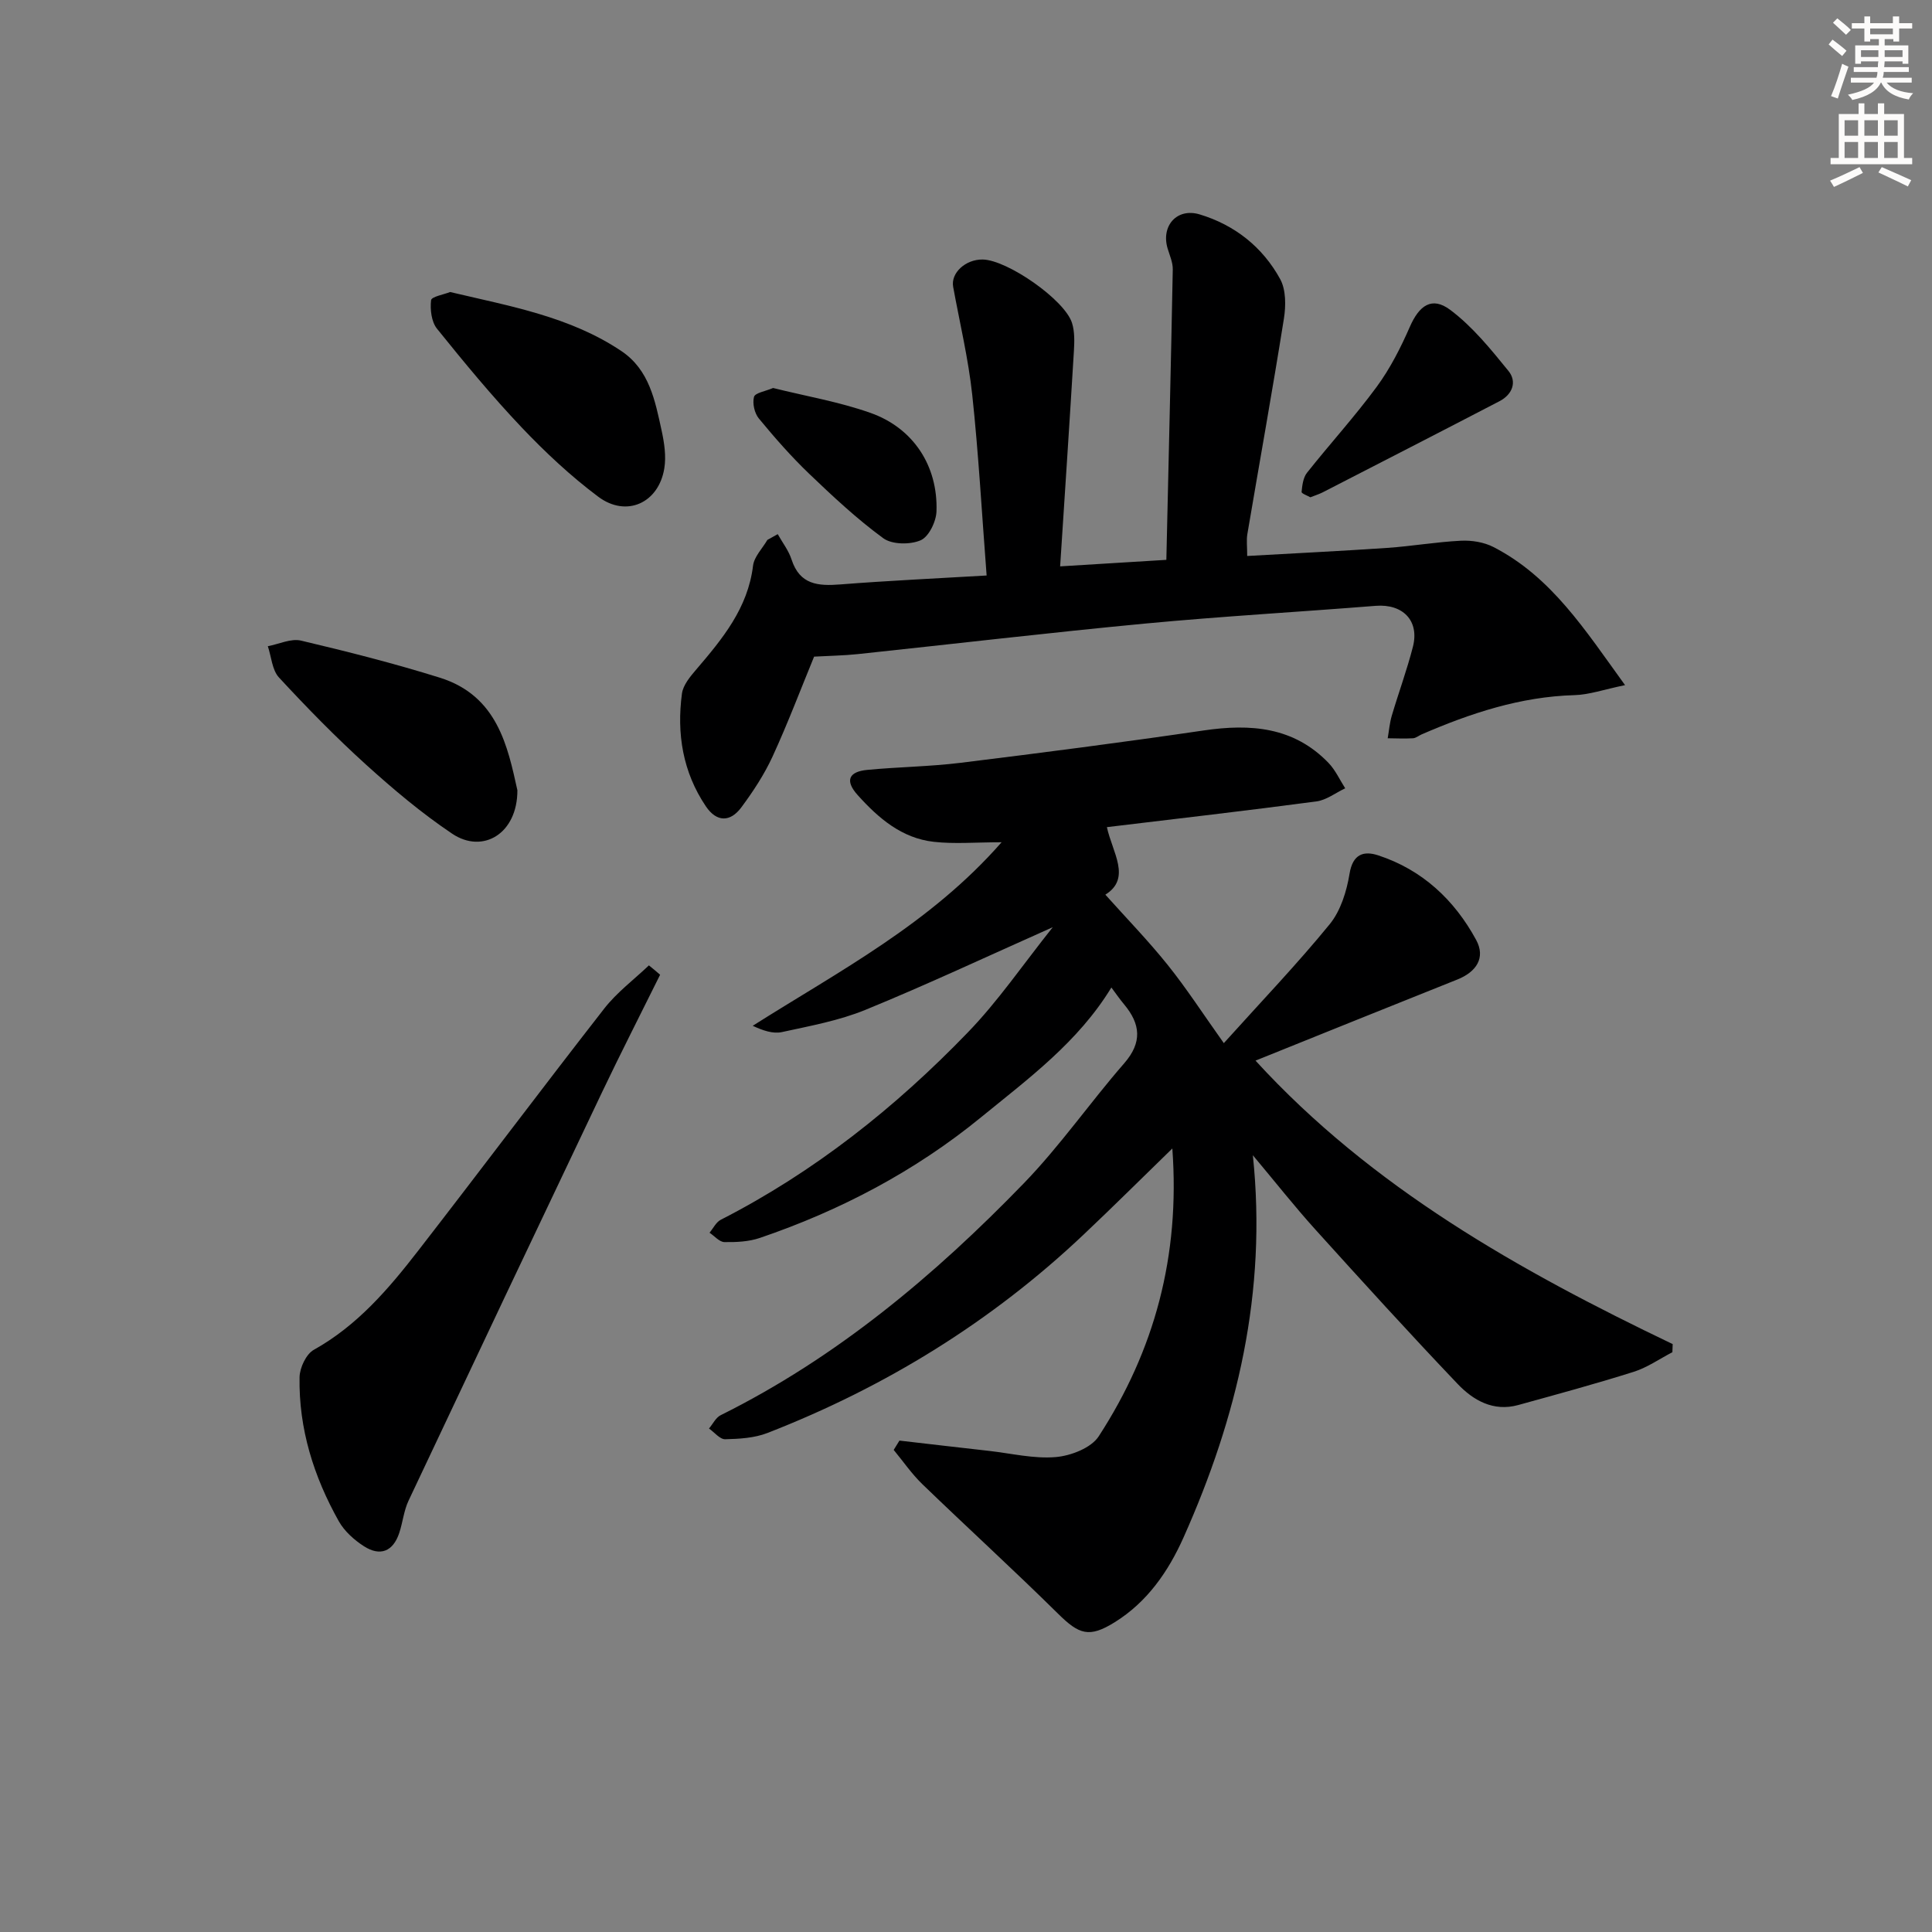
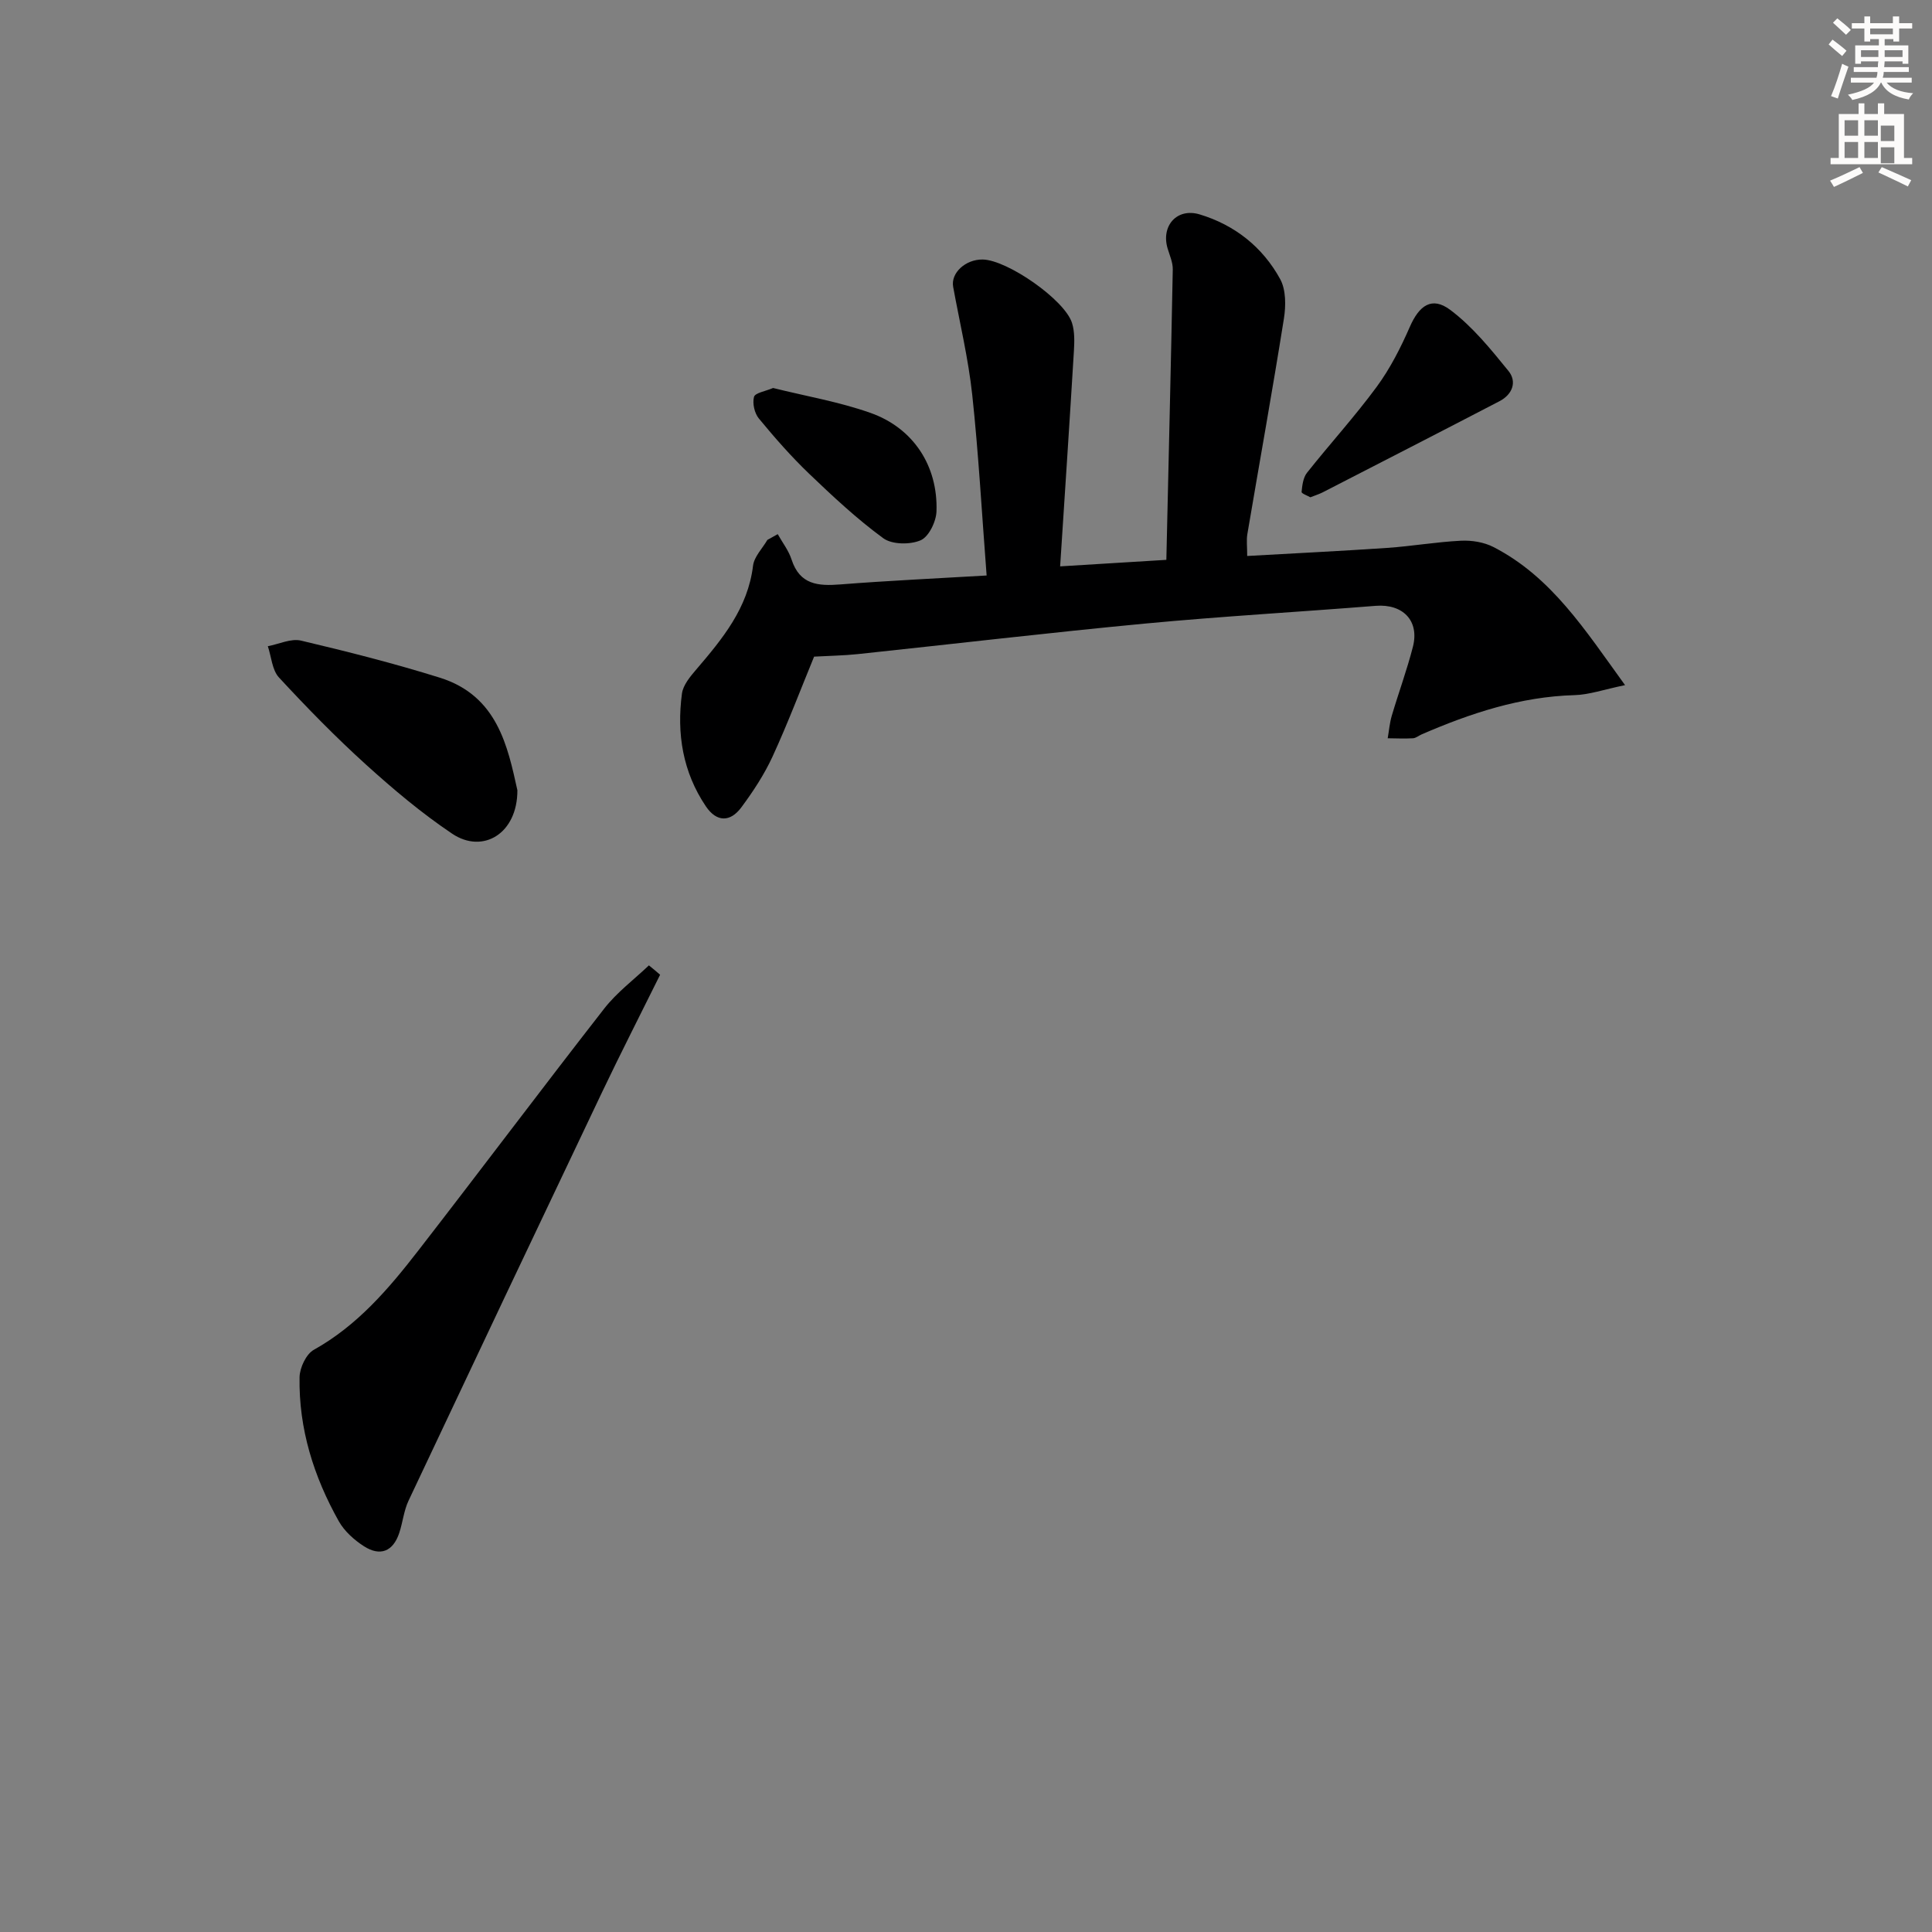
<svg xmlns="http://www.w3.org/2000/svg" enable-background="new 0 0 400 400" viewBox="0 0 400 400">
  <rect x="0" y="0" width="400" height="400" fill="#808080" stroke="none" />
  <g fill="#000001">
-     <path d="m217.96 191.97c-13.68 6.09-26.1 11.92-38.79 17.11-5.48 2.24-11.46 3.33-17.28 4.6-1.83.4-3.9-.3-6.05-1.3 17.96-11.37 36.72-21.1 51.53-38-5.39 0-9.76.39-14.03-.09-6.64-.74-11.47-4.89-15.78-9.69-2.72-3.03-1.77-4.84 1.97-5.2 6.44-.62 12.94-.68 19.36-1.47 16.8-2.07 33.6-4.24 50.34-6.7 9.69-1.42 18.64-.75 25.84 6.74 1.42 1.48 2.31 3.48 3.44 5.24-1.99.94-3.91 2.45-5.99 2.72-14.3 1.9-28.64 3.55-43.35 5.32 1.12 5.21 5.14 10.59-.32 13.98 4.36 4.87 8.88 9.52 12.92 14.56 3.87 4.82 7.24 10.04 11.61 16.18 7.9-8.77 15.23-16.43 21.92-24.62 2.27-2.78 3.51-6.81 4.11-10.46.67-4.11 2.96-4.77 5.93-3.8 9.13 2.99 15.78 9.22 20.28 17.51 2.01 3.7.04 6.63-3.9 8.2-13.87 5.53-27.72 11.13-41.78 16.79 24.03 26.27 54.53 43.44 86.37 58.69-.02.56-.04 1.12-.06 1.68-2.66 1.38-5.19 3.17-8.01 4.06-7.91 2.5-15.92 4.67-23.92 6.88-5.15 1.42-9.32-.99-12.56-4.4-9.98-10.48-19.72-21.19-29.42-31.93-4.31-4.77-8.29-9.83-12.95-15.39 2.97 28.39-3.24 54.24-14.35 79.13-3.16 7.07-7.52 13.38-14.27 17.57-5.27 3.27-7.35 2.53-11.7-1.77-9.22-9.1-18.8-17.84-28.12-26.84-2.2-2.13-3.96-4.71-5.92-7.08.4-.64.8-1.29 1.19-1.93 6.18.71 12.36 1.44 18.54 2.13 4.62.52 9.3 1.67 13.84 1.28 3.12-.27 7.32-1.89 8.88-4.3 11.52-17.74 16.87-37.25 15.24-59.59-6.54 6.36-12.37 12.16-18.34 17.8-19.08 18.06-41.05 31.59-65.48 41.1-2.7 1.05-5.82 1.23-8.76 1.3-1.1.02-2.23-1.44-3.35-2.22.79-.93 1.4-2.25 2.4-2.75 24.03-11.94 44.27-28.91 62.76-48 7.5-7.74 13.7-16.71 20.8-24.86 3.78-4.34 3.39-8.13-.02-12.21-.94-1.12-1.77-2.34-2.63-3.49-6.88 11.31-17.24 18.91-27.02 26.9-13.62 11.13-29.08 19.27-45.76 24.95-2.29.78-4.89.9-7.34.86-1.04-.02-2.05-1.26-3.08-1.94.77-.91 1.35-2.18 2.33-2.68 19.34-9.89 36.12-23.22 51.11-38.75 6.3-6.5 11.47-14.11 17.62-21.82z" />
    <path d="m161.02 110.59c.98 1.75 2.27 3.4 2.87 5.27 1.7 5.22 5.5 5.5 10.1 5.14 9.89-.78 19.8-1.23 30.28-1.85-1-12.97-1.67-25.23-2.98-37.42-.81-7.5-2.59-14.9-3.95-22.35-.52-2.86 2.55-5.7 6.11-5.65 5.08.07 16.99 8.33 18.5 13.14.57 1.8.5 3.88.39 5.82-.88 14.57-1.85 29.13-2.85 44.57 7.65-.47 14.33-.88 21.99-1.35.46-20.29.95-40.2 1.33-60.11.03-1.44-.63-2.9-1.06-4.33-1.42-4.69 1.91-8.5 6.63-7.08 7.27 2.19 13.04 6.77 16.67 13.4 1.21 2.22 1.19 5.52.77 8.17-2.37 14.9-5.05 29.75-7.57 44.63-.21 1.26-.03 2.59-.03 4.52 9.8-.56 19.38-1.02 28.95-1.67 5.12-.35 10.2-1.24 15.32-1.49 2.23-.11 4.76.3 6.72 1.31 12.02 6.19 18.94 17.14 27.24 28.59-4.43.91-7.43 1.99-10.47 2.07-11.19.32-21.52 3.74-31.63 8.12-.61.26-1.19.77-1.8.81-1.74.1-3.49.02-5.24 0 .27-1.57.4-3.18.85-4.69 1.41-4.77 3.14-9.45 4.37-14.26 1.38-5.4-2.09-8.91-7.7-8.47-15.9 1.27-31.84 2.17-47.72 3.67-19.84 1.88-39.64 4.22-59.46 6.32-2.92.31-5.88.35-9.1.53-2.73 6.63-5.42 13.76-8.59 20.66-1.72 3.74-4.04 7.27-6.5 10.58-2.27 3.04-5.08 3.07-7.32-.25-4.78-7.09-6.06-15.04-4.95-23.34.24-1.78 1.72-3.54 2.98-5.01 5.42-6.34 10.67-12.68 11.74-21.47.23-1.87 1.94-3.57 2.97-5.34.72-.4 1.43-.79 2.14-1.19z" />
    <path d="m136.67 201.81c-4.01 8.1-8.13 16.16-12.02 24.32-13.41 28.16-26.77 56.36-40.07 84.58-.97 2.06-1.19 4.47-1.92 6.67-1.29 3.88-3.98 4.9-7.33 2.74-2.02-1.3-4.03-3.11-5.19-5.17-5.18-9.23-8.31-19.15-8.12-29.82.04-1.96 1.37-4.79 2.96-5.67 8.98-5.01 15.44-12.57 21.55-20.45 12.94-16.68 25.61-33.58 38.59-50.22 2.61-3.34 6.13-5.97 9.23-8.92.78.63 1.55 1.28 2.32 1.94z" />
-     <path d="m93.19 60.46c12.54 2.96 24.86 5.11 35.47 12.23 5.79 3.89 6.97 10.28 8.32 16.44.55 2.54.97 5.31.56 7.83-1.16 7.19-7.85 10.24-13.68 5.88-5.69-4.26-10.96-9.19-15.86-14.35-6.17-6.5-11.9-13.45-17.53-20.44-1.15-1.43-1.44-3.97-1.22-5.89.07-.74 2.68-1.19 3.94-1.7z" />
    <path d="m107.12 163.61c.03 8.96-7.13 13.27-13.5 9-6.32-4.24-12.21-9.21-17.87-14.33-6.28-5.69-12.23-11.78-17.99-18.01-1.43-1.55-1.57-4.29-2.31-6.48 2.3-.43 4.78-1.65 6.87-1.16 9.65 2.28 19.29 4.72 28.75 7.68 11.95 3.74 14.05 14.3 16.05 23.3z" />
    <path d="m271.29 102.96c-.54-.32-1.84-.78-1.81-1.11.13-1.36.32-2.96 1.12-3.97 4.74-5.98 9.9-11.64 14.42-17.78 2.79-3.79 4.98-8.11 6.87-12.43 1.93-4.42 4.55-6.36 8.34-3.53 4.62 3.45 8.4 8.13 12.08 12.66 1.8 2.21.85 4.85-1.83 6.25-12.19 6.34-24.42 12.61-36.64 18.89-.73.37-1.53.62-2.55 1.02z" />
    <path d="m160.06 80.33c6.73 1.68 13.64 2.85 20.15 5.15 8.9 3.14 14 10.99 13.68 20.39-.07 2.12-1.59 5.26-3.28 5.99-2.18.94-5.92.9-7.73-.42-5.47-4-10.47-8.68-15.38-13.38-3.71-3.56-7.12-7.45-10.39-11.42-.9-1.09-1.36-3.14-1-4.47.23-.84 2.36-1.16 3.95-1.84z" />
  </g>
  <path d="m378.6 9.2.8-1c.9.7 1.9 1.4 2.9 2.3l-.9 1.1c-1.1-.9-2-1.7-2.8-2.4zm.5 10.7c.9-2.1 1.6-4.3 2.3-6.7.4.2.8.4 1.3.6-.7 2.1-1.5 4.3-2.2 6.6zm.4-15.2.9-.9c1 .8 2 1.6 2.8 2.4l-1 1c-1-.9-1.9-1.8-2.7-2.5zm12.5-1.3h1.2v1.4h2.7v1.1h-2.7v2.7h-1.2v-.5h-1.8v1.3h4.9v3.8h-1.2v-.5h-3.7c0 .4-.1.9-.1 1.2h5.1v1h-5.2c0 .5-.1.9-.2 1.2h6v1h-5.2c1.1 1.3 2.9 2 5.5 2.2-.4.4-.7.8-.9 1.3-2.9-.5-4.8-1.6-5.7-3.5h-.1c-.8 1.7-2.7 2.9-5.9 3.6-.2-.4-.6-.8-.9-1.1 2.8-.6 4.6-1.4 5.4-2.5h-4.8v-1h5.3c.1-.3.2-.7.2-1.2h-4.9v-1h5c0-.4 0-.8.1-1.2h-3.6v.5h-1.2v-3.8h4.9v-1.3h-1.8v.5h-1.2v-2.7h-2.6v-1.1h2.6v-1.4h1.2v1.4h4.7v-1.4zm-6.7 8.4h3.6c0-.4 0-.9 0-1.4h-3.6zm1.9-4.7h4.7v-1.2h-4.7zm6.7 3.3h-3.7v1.4h3.7z" fill="#fcfbfa" />
-   <path d="m384.7 21.4h1.3v2.2h2.8v-2.2h1.3v2.2h4.1v9.1h1.7v1.3h-16.9v-1.3h1.7v-9.1h4.1v-2.2zm.3 13.2.7 1.2c-1.8.9-3.8 1.9-6 2.9-.2-.4-.5-.8-.8-1.3 2.4-1 4.4-2 6.1-2.8zm-3.1-6.5h2.8v-3.2h-2.8zm0 4.6h2.8v-3.3h-2.8zm4.1-4.6h2.8v-3.2h-2.8zm0 4.6h2.8v-3.3h-2.8zm3.6 1.9c2.1.9 4.1 1.8 6.1 2.7l-.7 1.3c-2.2-1.1-4.2-2-6.1-2.9zm3.3-9.7h-2.8v3.2h2.8zm-2.8 7.8h2.8v-3.3h-2.8z" fill="#fcfbfa" />
+   <path d="m384.7 21.4h1.3v2.2h2.8v-2.2h1.3v2.2h4.1v9.1h1.7v1.3h-16.9v-1.3h1.7v-9.1h4.1v-2.2zm.3 13.2.7 1.2c-1.8.9-3.8 1.9-6 2.9-.2-.4-.5-.8-.8-1.3 2.4-1 4.4-2 6.1-2.8zm-3.1-6.5h2.8v-3.2h-2.8zm0 4.6h2.8v-3.3h-2.8zm4.1-4.6h2.8v-3.2h-2.8zm0 4.6h2.8v-3.3h-2.8zm3.6 1.9c2.1.9 4.1 1.8 6.1 2.7l-.7 1.3c-2.2-1.1-4.2-2-6.1-2.9m3.3-9.7h-2.8v3.2h2.8zm-2.8 7.8h2.8v-3.3h-2.8z" fill="#fcfbfa" />
</svg>